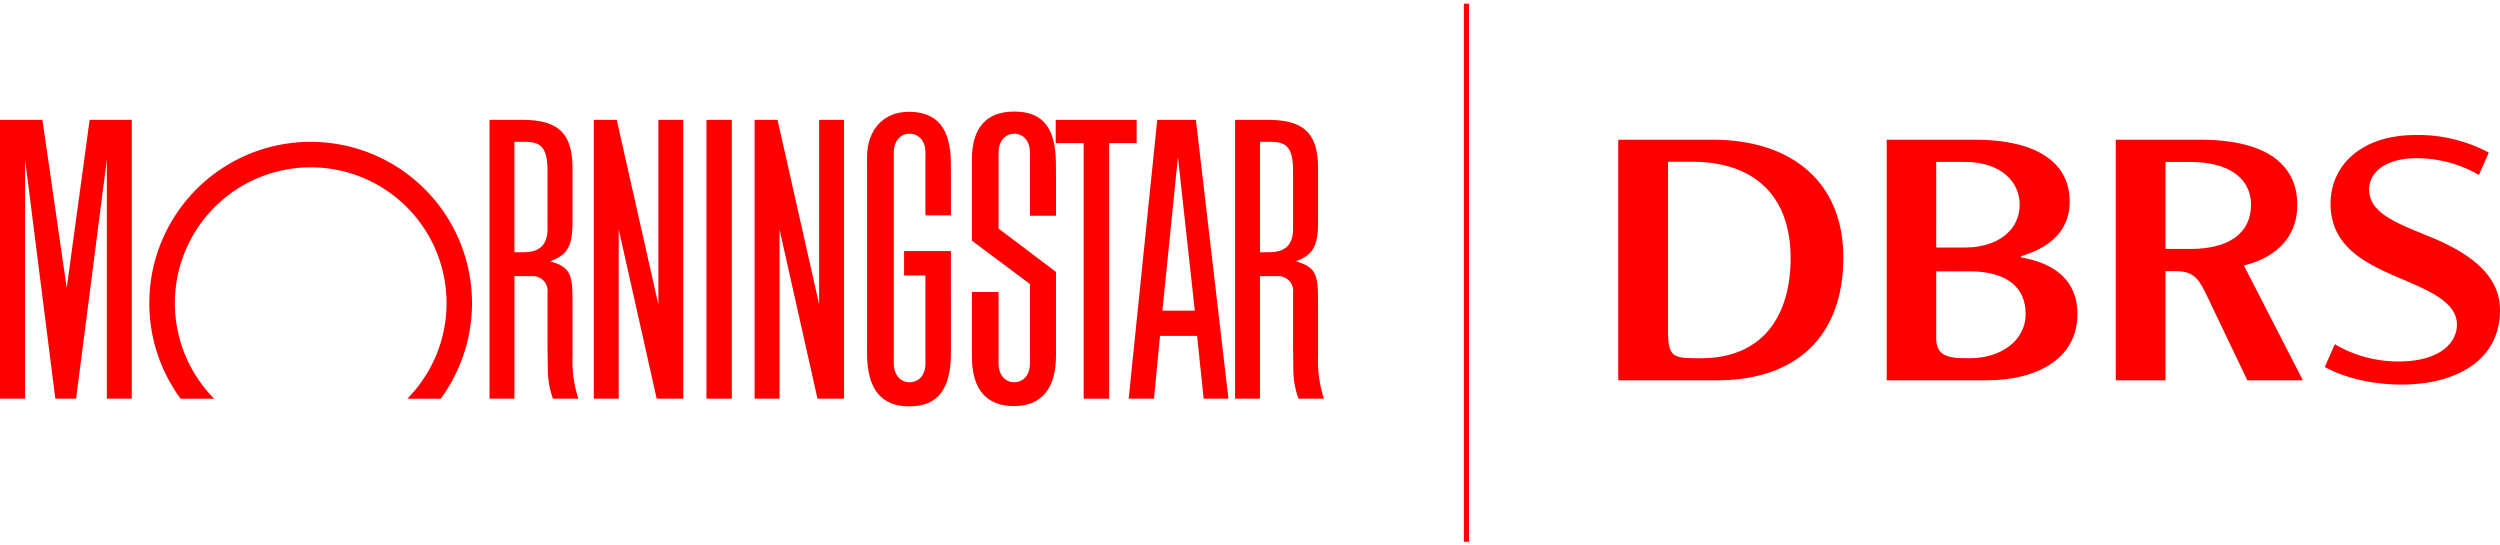
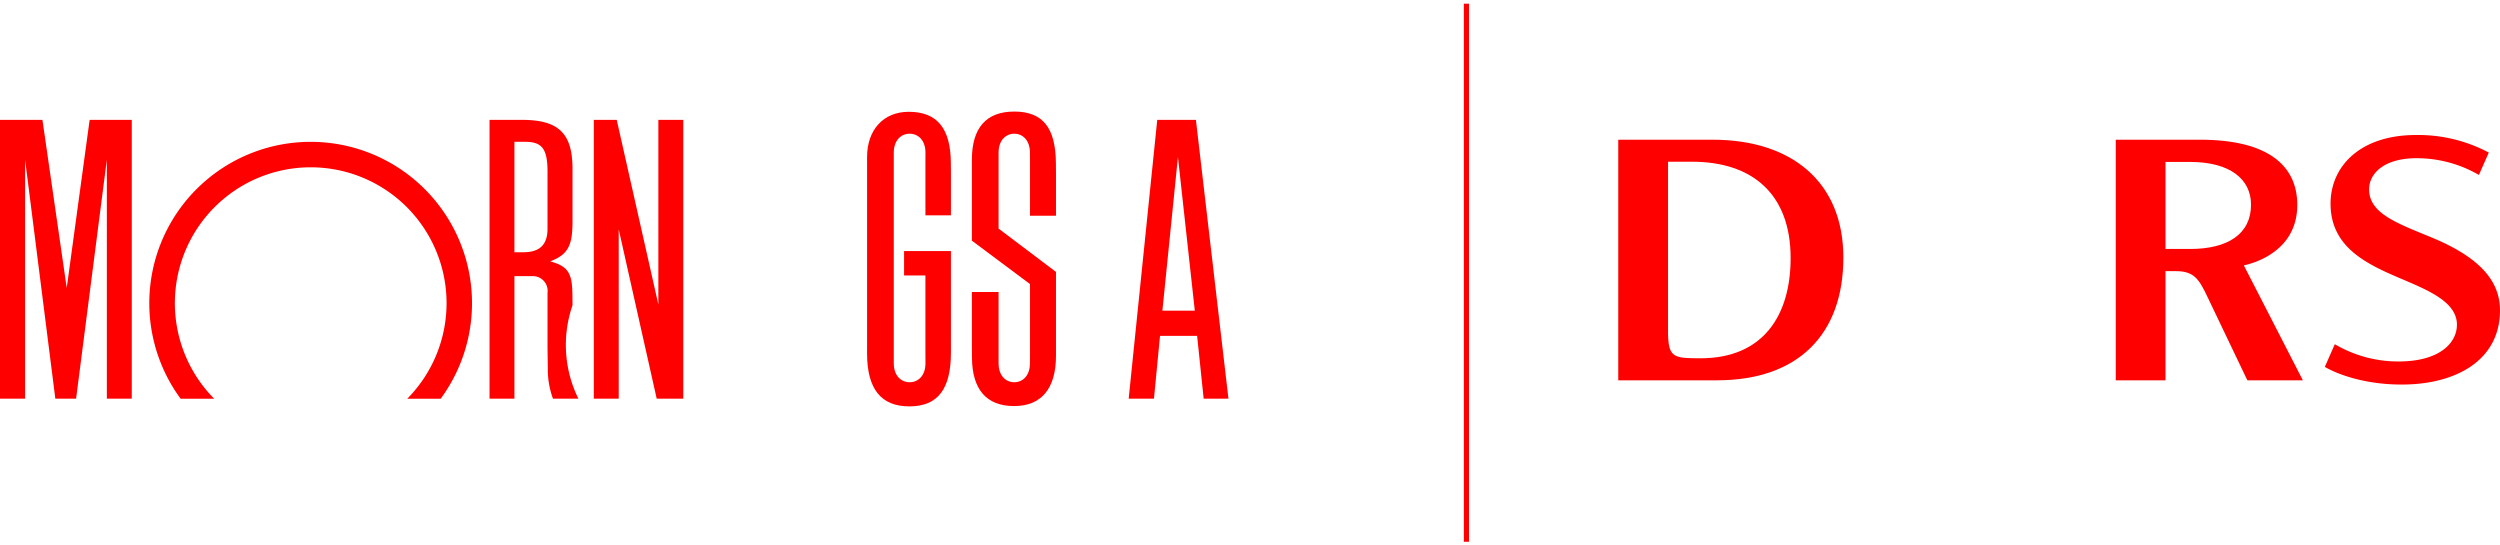
<svg xmlns="http://www.w3.org/2000/svg" id="DBRSM_Layer_1" data-name="Layer 1" width="220" height="48" viewBox="0 0 363.241 78.181">
  <defs>
    <style>
      .cls-mstar-logo-1 {
        fill: red;
      }
    </style>
  </defs>
  <title>Morningstar | DBRS logo</title>
  <g>
-     <rect class="cls-mstar-logo-1" x="102.645" y="16.883" width="3.683" height="40.509" />
-     <polygon class="cls-mstar-logo-1" points="153.392 16.883 165.15 16.883 165.15 20.26 161.152 20.26 161.152 57.392 157.45 57.392 157.45 20.26 153.392 20.26 153.392 16.883" />
    <polygon class="cls-mstar-logo-1" points="99.276 16.883 99.276 57.392 95.417 57.392 89.897 32.787 89.897 57.392 86.279 57.392 86.279 16.883 89.609 16.883 95.656 43.711 95.656 16.883 99.276 16.883" />
    <polygon class="cls-mstar-logo-1" points="19.145 16.883 19.145 57.392 15.525 57.392 15.525 22.668 11.056 57.392 8.04 57.392 3.645 22.668 3.645 57.392 0 57.392 0 16.883 6.165 16.883 9.695 41.303 13.025 16.883 19.145 16.883" />
    <path class="cls-mstar-logo-1" d="M188.454,414.529a23.444,23.444,0,1,0-37.778,0h4.876a19.738,19.738,0,1,1,28.043,0Z" transform="translate(-124.428 -357.126)" />
    <path class="cls-mstar-logo-1" d="M302.918,414.518H299.316l-.951-9.125h-5.391l-.88,9.125h-3.674l4.151-40.509H298.19Zm-4.889-12.787L295.578,379.399l-2.259,22.333Z" transform="translate(-124.428 -357.126)" />
    <path class="cls-mstar-logo-1" d="M258.895,409.37c0,1.828-1.073,2.758-2.302,2.758s-2.302-.93-2.302-2.758V378.775c0-1.824,1.073-2.757,2.302-2.757s2.302.933,2.302,2.757l-.007,1.463v7.637h3.706v-5.888l-.011-1.7c-.025-5.049-1.999-7.454-6.118-7.454-3.67,0-6.057,2.602-6.057,6.596l.003,1.488v25.357l-.003,1.639c0,5.188,2.017,7.721,6.146,7.721,4.119,0,6.04-2.487,6.04-7.828V393.068H255.788v3.547H258.888v11.411Z" transform="translate(-124.428 -357.126)" />
    <path class="cls-mstar-logo-1" d="M274.085,408.397V397.866l-8.445-6.307V379.791c0-4.625,2.084-6.992,6.161-6.992,4.137,0,6.018,2.349,6.047,7.547l.011,1.616v5.969H274.085v-8.007l-.011-1.148c0-1.824-1.062-2.757-2.277-2.757-1.219,0-2.28.933-2.28,2.757v11.028l8.341,6.295v12.181c0,4.764-2.12,7.312-6.082,7.312-4.012,0-6.1-2.405-6.125-7.048l-.011-1.603v-7.926H269.517v10.356c0,1.828,1.062,2.758,2.28,2.758,1.215,0,2.277-.93,2.277-2.758Z" transform="translate(-124.428 -357.126)" />
-     <path class="cls-mstar-logo-1" d="M208.465,414.518h-3.691a12.277,12.277,0,0,1-.75-4.358l-.03-2.074-.013-1.048v-7.909a2.14,2.14,0,0,0-2.176-2.416h-2.632v17.803H195.556v-40.509h4.718c5.298,0,7.338,1.937,7.338,7.122V388.736c0,3.407-.569,4.839-3.235,5.822.037.012.075.027.111.038,2.518.735,3.083,1.692,3.112,4.884l.012,1.472V408.347A17.636,17.636,0,0,0,208.465,414.518Zm-9.294-37.32v16.042h1.3c2.386,0,3.509-1.095,3.509-3.421v-8.255c0-3.325-.77-4.366-3.232-4.366Z" transform="translate(-124.428 -357.126)" />
-     <path class="cls-mstar-logo-1" d="M316.79,414.518H313.098a12.301,12.301,0,0,1-.752-4.358l-.028-2.074-.011-1.048v-7.909a2.142,2.142,0,0,0-2.181-2.416h-2.63v17.803H303.88v-40.509h4.718c5.302,0,7.34,1.937,7.34,7.122V388.736c0,3.407-.57,4.839-3.236,5.822.036.012.075.027.111.038,2.516.735,3.086,1.692,3.111,4.884l.014,1.472V408.347A17.655,17.655,0,0,0,316.79,414.518Zm-9.293-37.32v16.042h1.301c2.387,0,3.51-1.095,3.51-3.421v-8.255c0-3.325-.77-4.366-3.235-4.366Z" transform="translate(-124.428 -357.126)" />
-     <polygon class="cls-mstar-logo-1" points="122.638 16.883 122.638 57.392 118.779 57.392 113.263 32.787 113.263 57.392 109.643 57.392 109.643 16.883 112.974 16.883 119.018 43.711 119.018 16.883 122.638 16.883" />
+     <path class="cls-mstar-logo-1" d="M208.465,414.518h-3.691a12.277,12.277,0,0,1-.75-4.358l-.03-2.074-.013-1.048v-7.909a2.14,2.14,0,0,0-2.176-2.416h-2.632v17.803H195.556v-40.509h4.718c5.298,0,7.338,1.937,7.338,7.122V388.736c0,3.407-.569,4.839-3.235,5.822.037.012.075.027.111.038,2.518.735,3.083,1.692,3.112,4.884l.012,1.472A17.636,17.636,0,0,0,208.465,414.518Zm-9.294-37.32v16.042h1.3c2.386,0,3.509-1.095,3.509-3.421v-8.255c0-3.325-.77-4.366-3.232-4.366Z" transform="translate(-124.428 -357.126)" />
    <rect class="cls-mstar-logo-1" x="212.692" width="0.75" height="78.181" />
    <path class="cls-mstar-logo-1" d="M373.296,376.891h-13.74v34.957h14.338c11.728,0,18.367-6.594,18.367-17.839C392.261,382.907,384.6,376.891,373.296,376.891Zm-1.783,31.757c-3.893,0-4.651-.093-4.726-3.566V380.088h3.485c8.799,0,14.328,4.722,14.328,13.999C384.6,402.42,380.622,408.648,371.513,408.648Z" transform="translate(-124.428 -357.126)" />
-     <path class="cls-mstar-logo-1" d="M418.077,393.982V393.817c1.293-.435,7.072-1.997,7.072-7.922,0-6.215-5.646-9.004-13.714-9.004H398.56v34.957h14.492c7.382,0,13.221-3.155,13.221-9.624C426.274,395.179,419.313,394.267,418.077,393.982Zm-12.325-13.874H409.784c5.56,0,8.098,3.042,8.098,6.203,0,3.984-3.556,6.242-7.887,6.242h-4.244Zm4.818,28.535c-2.696,0-4.818-.096-4.818-2.883v-9.749h4.834c5.63,0,8.165,2.504,8.165,6.189C418.751,406.053,415.211,408.643,410.57,408.643Z" transform="translate(-124.428 -357.126)" />
    <path class="cls-mstar-logo-1" d="M477.528,391.008c-4.983-2.042-8.876-3.47-8.876-6.901,0-2.396,2.292-4.528,6.859-4.528a17.952,17.952,0,0,1,9.093,2.432L486.04,378.76a21.797,21.797,0,0,0-10.586-2.553c-8.119,0-12.405,4.565-12.405,9.973,0,6.284,5.147,8.724,10.005,10.802,4.038,1.724,8.357,3.419,8.357,6.781,0,2.698-2.578,5.347-8.471,5.347a18.112,18.112,0,0,1-9.272-2.506l-1.451,3.296c.302.18,4.319,2.565,11.181,2.565,7.866,0,14.27-3.515,14.27-10.792C487.668,396.877,483.9,393.615,477.528,391.008Z" transform="translate(-124.428 -357.126)" />
    <path class="cls-mstar-logo-1" d="M458.216,386.362c0-5.625-4.144-9.472-14.13-9.472H431.841v34.957h7.227V395.989h1.548c2.614,0,3.347,1.213,4.533,3.706,1.245,2.575,5.812,12.152,5.812,12.152h8.065l-8.574-16.692C450.997,395.015,458.216,393.581,458.216,386.362Zm-15.562,6.402H439.068v-12.644h3.586c5.806,0,8.841,2.521,8.841,6.21C451.494,390.605,448.1,392.764,442.654,392.764Z" transform="translate(-124.428 -357.126)" />
  </g>
</svg>